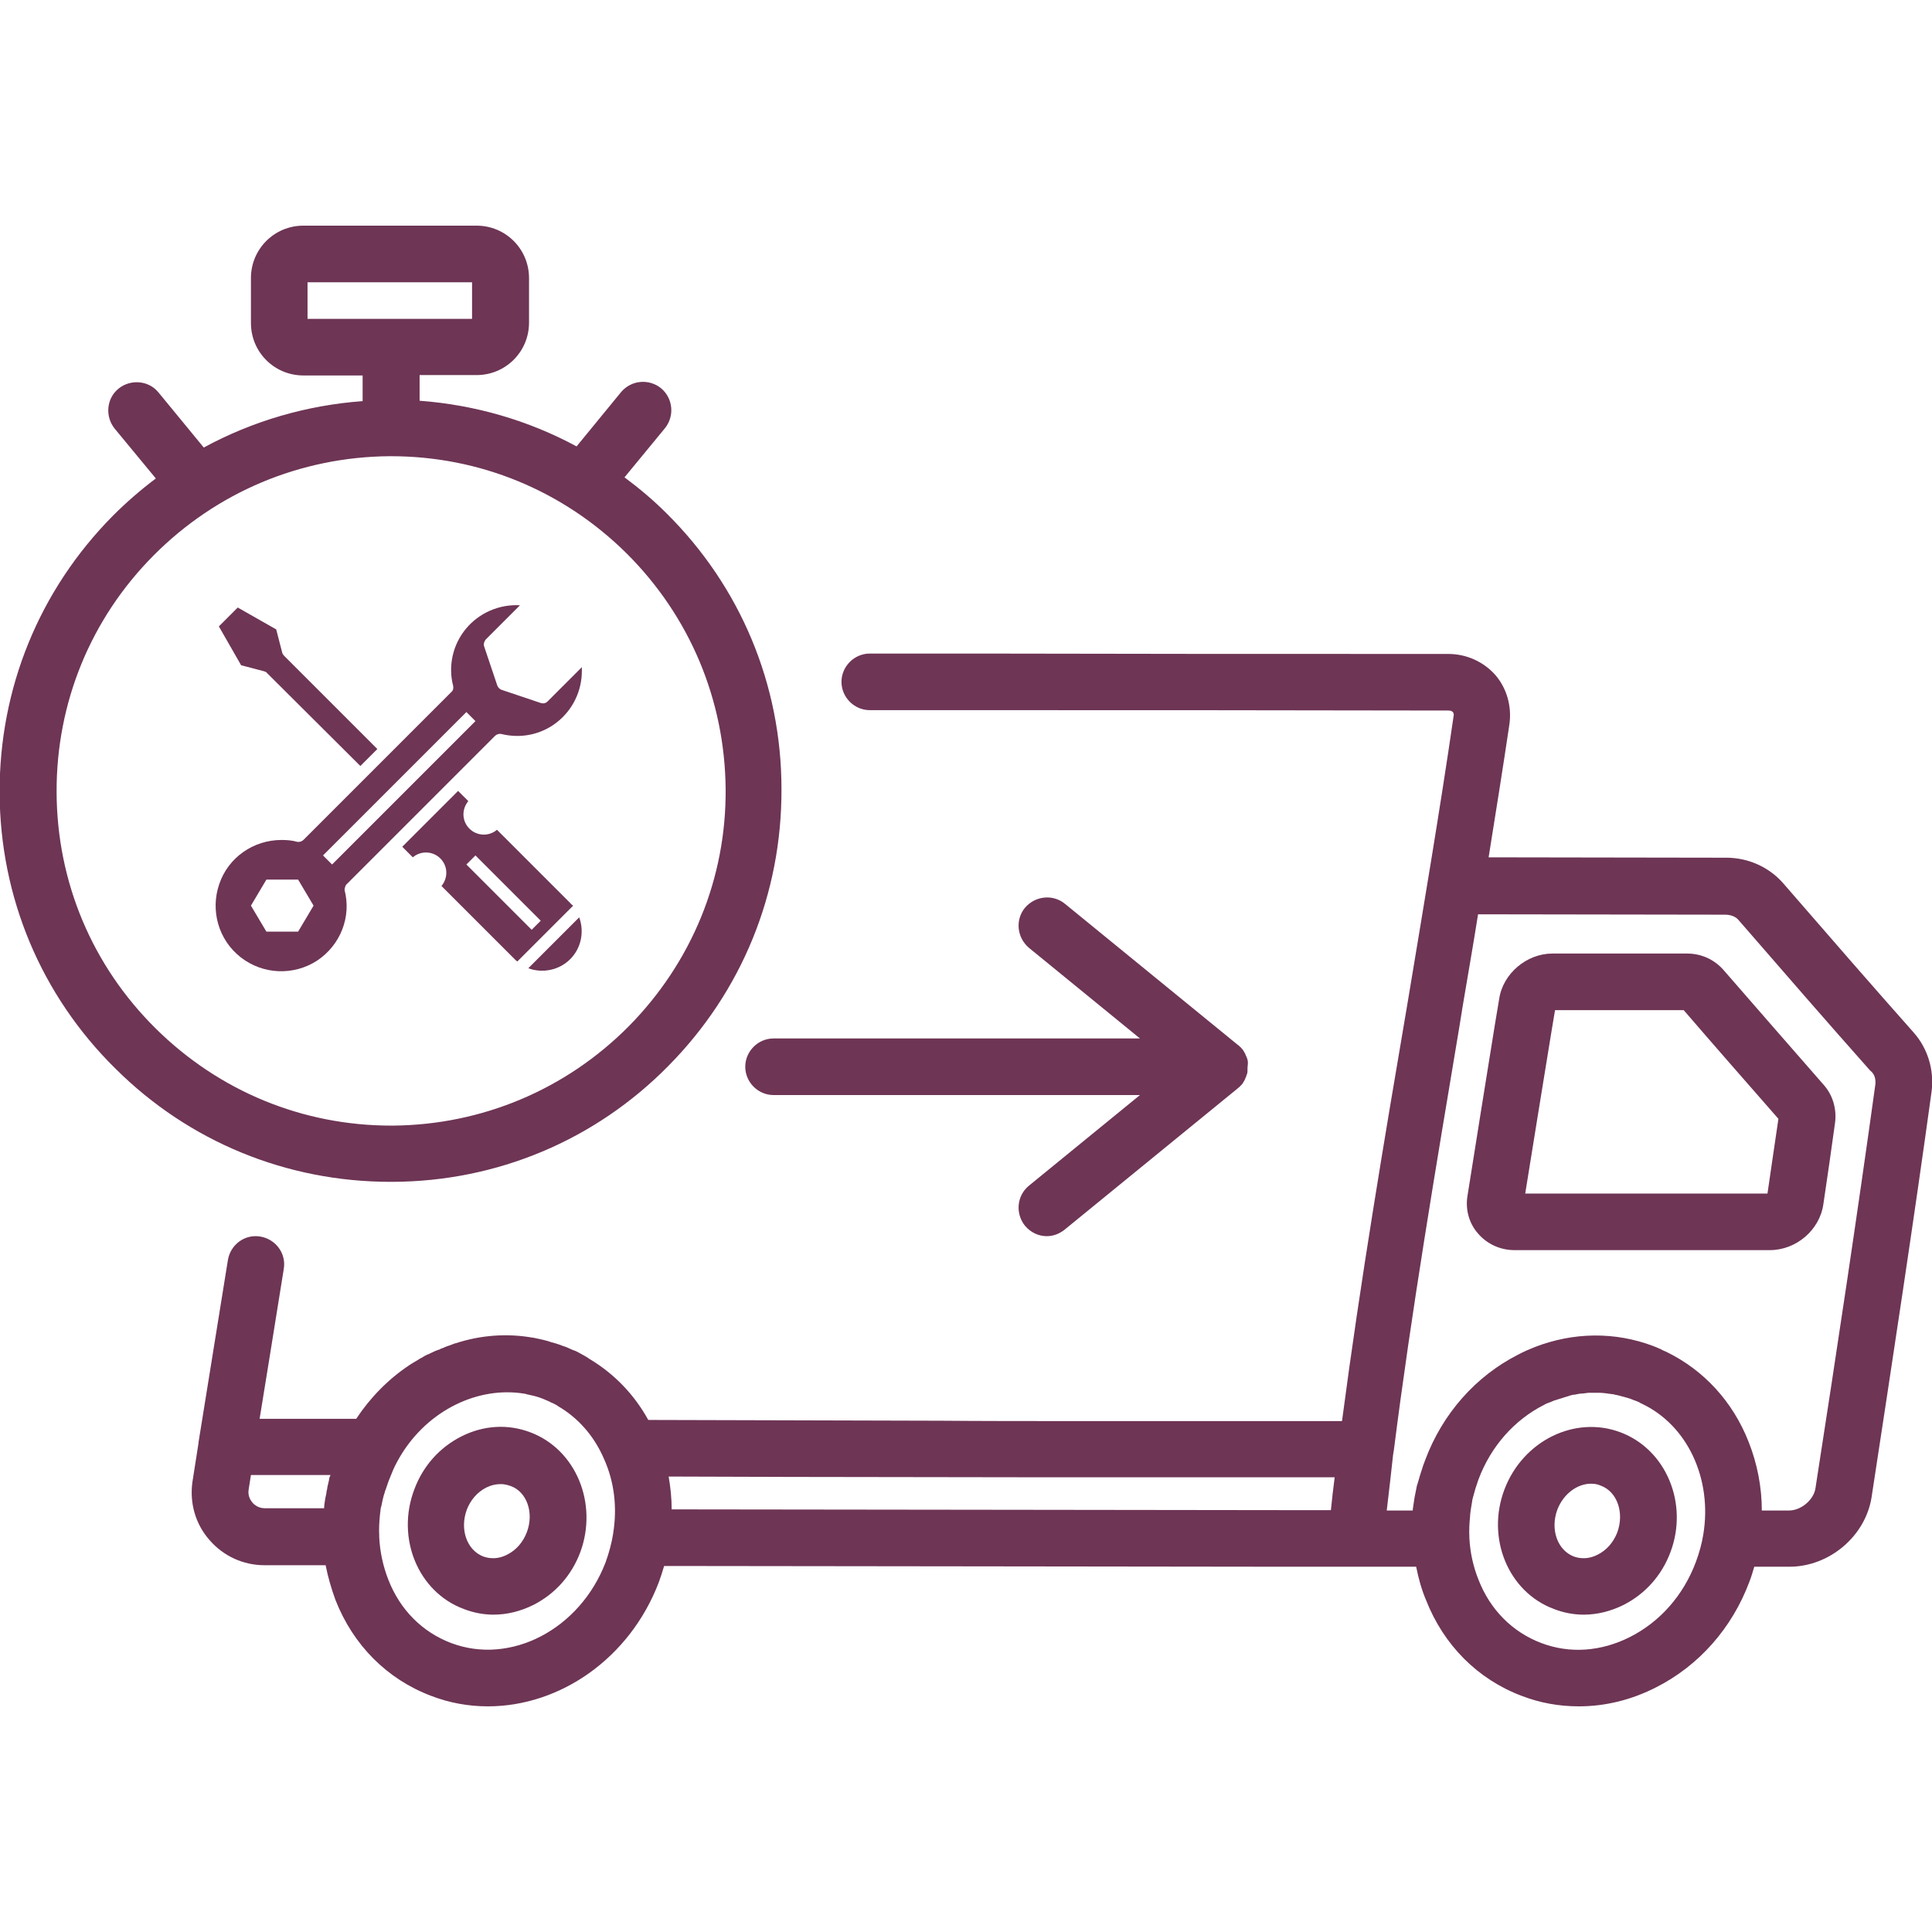
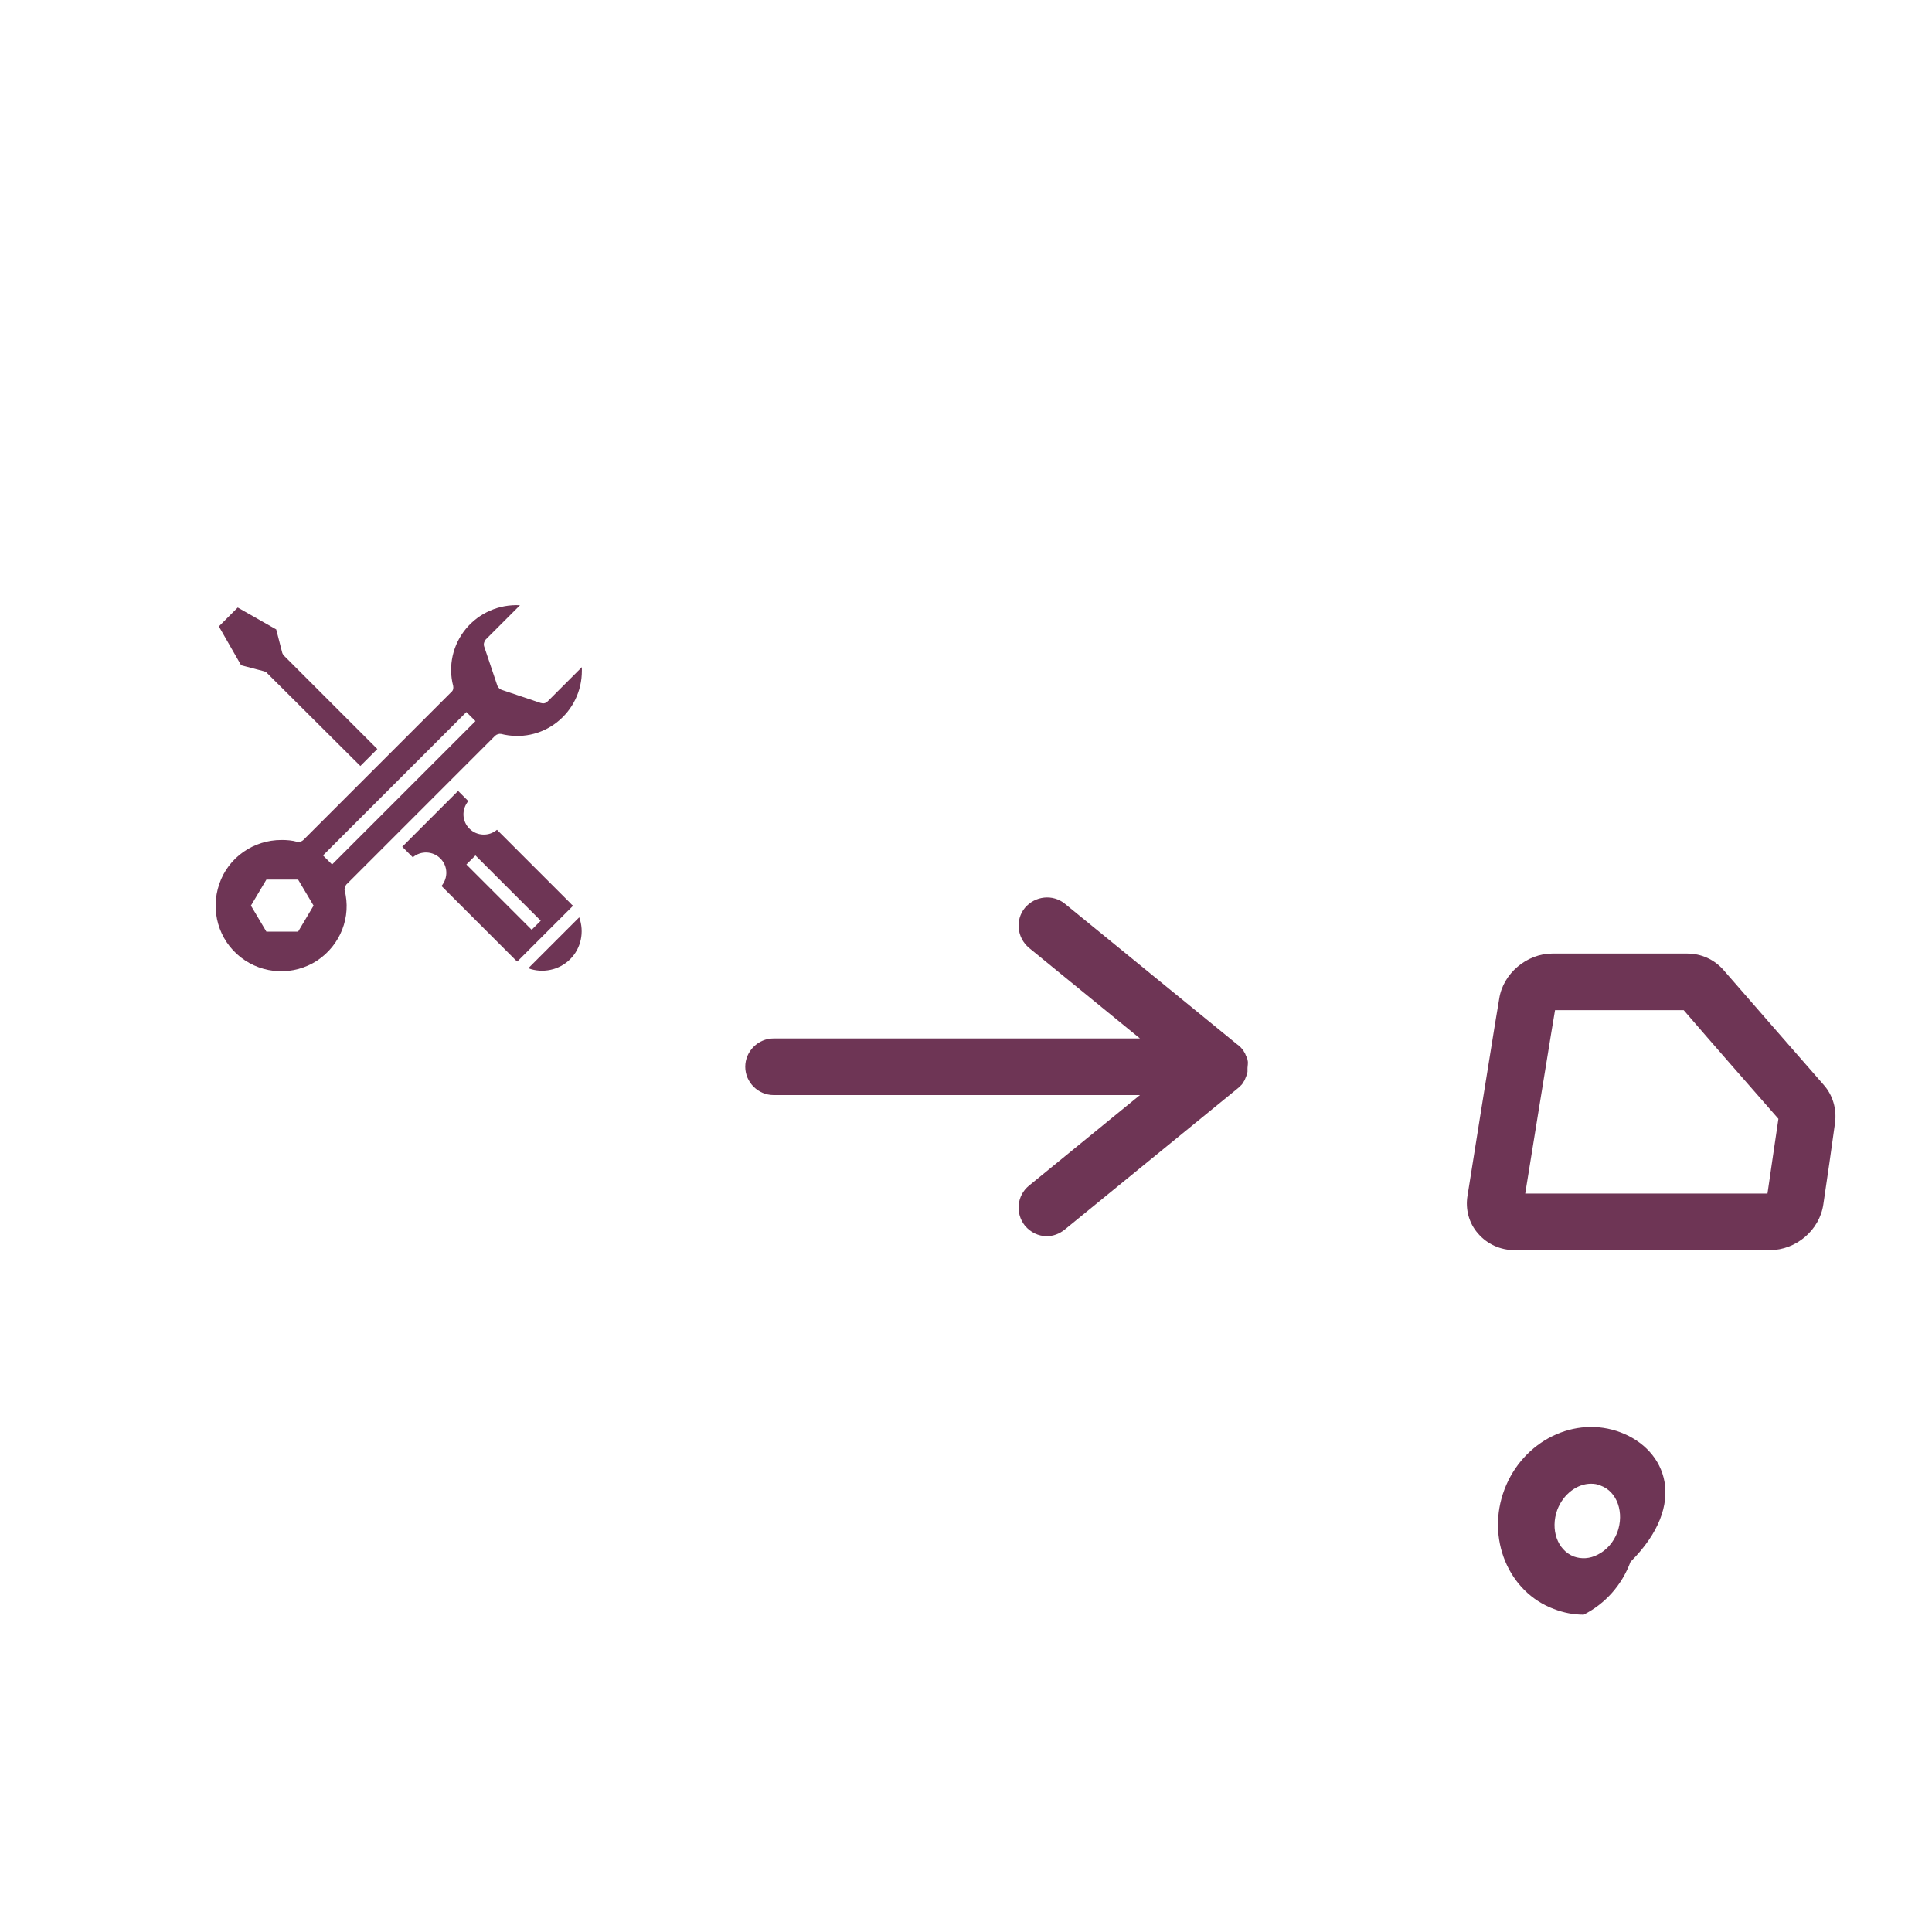
<svg xmlns="http://www.w3.org/2000/svg" id="Capa_1" x="0px" y="0px" viewBox="0 0 512 512" style="enable-background:new 0 0 512 512;" xml:space="preserve">
  <style type="text/css"> .st0{fill:#6E3555;} </style>
  <g>
    <g>
      <path class="st0" d="M330.7,281.6c0-0.1,0-0.1,0-0.2c0-0.2-0.1-0.4-0.1-0.6c0-0.1,0-0.1-0.1-0.2c0-0.2-0.1-0.4-0.2-0.6 c0-0.1-0.1-0.1-0.1-0.2c-0.1-0.2-0.1-0.3-0.2-0.5c0-0.1-0.1-0.2-0.1-0.2c-0.1-0.2-0.2-0.3-0.3-0.5c0-0.1-0.1-0.2-0.1-0.2 c-0.1-0.1-0.2-0.3-0.3-0.4c-0.1-0.1-0.1-0.1-0.2-0.2c-0.1-0.2-0.3-0.3-0.4-0.4c0,0-0.1-0.1-0.1-0.1c-0.2-0.2-0.4-0.4-0.6-0.5 c0,0,0,0,0,0l-45.7-37.3c-3.2-2.6-7.9-2.1-10.6,1.1c-2.6,3.2-2.1,7.9,1.1,10.6l29.4,24H205c-4.1,0-7.5,3.4-7.5,7.5 s3.4,7.5,7.5,7.5h97.1l-29.4,24c-3.2,2.6-3.7,7.3-1.1,10.6c1.5,1.8,3.6,2.8,5.8,2.8c1.7,0,3.3-0.6,4.7-1.7l45.7-37.3c0,0,0,0,0,0 c0.2-0.2,0.4-0.3,0.6-0.5c0,0,0.1-0.1,0.1-0.1c0.1-0.1,0.3-0.3,0.4-0.4c0.1-0.1,0.1-0.1,0.2-0.2c0.1-0.1,0.2-0.3,0.3-0.4 c0-0.1,0.1-0.2,0.1-0.2c0.1-0.2,0.2-0.3,0.3-0.5c0-0.1,0.1-0.2,0.1-0.2c0.1-0.2,0.1-0.3,0.2-0.5c0-0.1,0.1-0.1,0.1-0.2 c0.1-0.2,0.1-0.4,0.2-0.6c0-0.1,0-0.1,0.1-0.2c0-0.2,0.1-0.4,0.1-0.6c0-0.1,0-0.1,0-0.2c0-0.3,0-0.5,0-0.8 C330.7,282.1,330.7,281.8,330.7,281.6z" />
    </g>
  </g>
  <g>
    <g>
-       <path class="st0" d="M176.6,136c-3.5-3.5-7.2-6.6-11.1-9.5l10.7-13c2.6-3.2,2.2-7.9-1-10.6c-3.2-2.6-7.9-2.2-10.6,1l-11.8,14.4 c-12.8-6.9-26.9-11-41.6-12.1v-6.8h15.1c7.7,0,13.9-6.2,13.9-13.9V73.7c0-7.7-6.2-13.9-13.9-13.9H80.4c-7.7,0-13.9,6.2-13.9,13.9 v11.9c0,7.7,6.2,13.9,13.9,13.9h15.7v6.8c-14.9,1.1-29.2,5.3-42.1,12.3l-12-14.6c-2.6-3.2-7.4-3.6-10.6-1s-3.6,7.4-1,10.6 l10.9,13.2c-4,3-7.8,6.3-11.4,9.9c-19.5,19.7-30.1,45.7-30,73.4c0.1,27.7,11,53.7,30.7,73.1c19.5,19.4,45.4,30,72.9,30 c0.2,0,0.3,0,0.5,0c27.7-0.1,53.7-11,73.1-30.7c19.5-19.7,30.1-45.7,30-73.4C207.1,181.4,196.2,155.4,176.6,136z M81.5,84.5v-9.7 h43.6v9.7H81.5z M166.6,272c-16.7,16.8-38.9,26.1-62.5,26.3c-0.1,0-0.3,0-0.4,0c-23.5,0-45.6-9.1-62.4-25.7 C24.4,255.9,15.1,233.7,15,210c-0.1-23.7,9-46,25.7-62.8s38.9-26.1,62.5-26.3c0.1,0,0.3,0,0.4,0c23.5,0,45.6,9.1,62.4,25.7 c16.8,16.7,26.1,38.9,26.3,62.5S183.3,255.1,166.6,272z" />
+       </g>
+   </g>
+   <g>
+     <g>
+       </g>
+   </g>
+   <g>
+     <g>
+       <path class="st0" d="M429.5,379.6c-12.1-4.6-25.9,2.2-30.8,15.1c-4.9,12.9,1,27.2,13.1,31.7c2.6,1,5.2,1.5,7.9,1.5 c5.7-2.9,10.1-7.8,12.4-14C447.5,398.5,441.6,384.2,429.5,379.6z M428.6,406.1c-1,2.6-2.8,4.7-5.2,5.9 c-2.1,1.1-4.3,1.2-6.3,0.5c-4.4-1.7-6.3-7.2-4.4-12.4c1.6-4.2,5.3-6.9,8.9-6.9c0.9,0,1.7,0.1,2.6,0.5 C428.6,395.3,430.5,400.9,428.6,406.1z" />
    </g>
  </g>
  <g>
    <g>
-       <path class="st0" d="M140.6,379.6c-6-2.3-12.5-1.9-18.4,1.1c-5.7,2.9-10.1,7.8-12.4,14c-4.9,12.9,1,27.2,13.1,31.7 c2.6,1,5.2,1.5,7.9,1.5c3.6,0,7.2-0.9,10.6-2.6c5.7-2.9,10.1-7.8,12.4-14C158.5,398.5,152.7,384.2,140.6,379.6z M139.6,406.1 c-1,2.6-2.8,4.7-5.2,5.9c-2.1,1.1-4.3,1.2-6.3,0.5c-4.4-1.7-6.3-7.2-4.4-12.4c1-2.6,2.8-4.7,5.2-5.9c1.2-0.6,2.5-0.9,3.8-0.9 c0.9,0,1.7,0.2,2.6,0.5C139.6,395.3,141.6,400.9,139.6,406.1z" />
-     </g>
-   </g>
-   <g>
-     <g>
-       <path class="st0" d="M429.5,379.6c-12.1-4.6-25.9,2.2-30.8,15.1c-4.9,12.9,1,27.2,13.1,31.7c2.6,1,5.2,1.5,7.9,1.5 c3.6,0,7.2-0.9,10.6-2.6c5.7-2.9,10.1-7.8,12.4-14C447.5,398.5,441.6,384.2,429.5,379.6z M428.6,406.1c-1,2.6-2.8,4.7-5.2,5.9 c-2.1,1.1-4.3,1.2-6.3,0.5c-4.4-1.7-6.3-7.2-4.4-12.4c1.6-4.2,5.3-6.9,8.9-6.9c0.9,0,1.7,0.1,2.6,0.5 C428.6,395.3,430.5,400.9,428.6,406.1z" />
-     </g>
-   </g>
-   <g>
-     <g>
-       <path class="st0" d="M507.2,273.7C507.2,273.7,507.2,273.7,507.2,273.7c-11-12.4-22.3-25.4-34.7-39.7c-3.7-4.2-9.2-6.7-15-6.7 l-63-0.1c1.9-11.9,3.8-23.7,5.5-35.2c0.7-4.8-0.7-9.6-3.7-13.1c-3.1-3.5-7.6-5.6-12.5-5.6c-52.5,0-80.5,0-125-0.1l-28.3,0 c0,0,0,0,0,0c-4.1,0-7.5,3.4-7.5,7.5c0,4.1,3.4,7.5,7.5,7.5l28.3,0c44.5,0,72.5,0,125,0.1c0.5,0,1,0.1,1.2,0.4 c0.3,0.3,0.3,0.8,0.2,1.2c-3.6,24.8-8,50.7-12.2,76c-6.2,36.4-12.5,73.8-17.3,110.3c0,0.1,0,0.3-0.1,0.4c-2.3,0-4.6,0-7,0 c-2.9,0-5.9,0-8.8,0c-3.8,0-7.6,0-11.4,0c-2.3,0-4.7,0-7,0c-4.4,0-8.8,0-13.2,0c-1.7,0-3.5,0-5.2,0c-5.1,0-10.2,0-15.4,0 c-1,0-2.1,0-3.1,0c-12,0-24.1,0-36-0.1c-0.5,0-1,0-1.5,0c-12.5,0-24.9-0.1-37.2-0.1l-38-0.1c-3.7-6.7-8.9-12.1-15.3-16 c-0.2-0.1-0.4-0.2-0.6-0.4c-0.3-0.2-0.7-0.4-1-0.6c-0.3-0.2-0.6-0.3-0.9-0.5c-0.3-0.2-0.6-0.3-0.9-0.5c-0.4-0.2-0.8-0.4-1.2-0.5 c-0.2-0.1-0.5-0.2-0.7-0.3c-0.6-0.3-1.3-0.6-2-0.8c-0.7-0.3-1.4-0.5-2-0.7c-0.4-0.1-0.8-0.2-1.1-0.3c-0.3-0.1-0.6-0.2-0.9-0.3 c-0.5-0.1-1-0.3-1.6-0.4c-0.1,0-0.3-0.1-0.4-0.1c-0.6-0.1-1.3-0.3-1.9-0.4c0,0,0,0-0.1,0c-6.8-1.2-13.8-0.7-20.5,1.5 c0,0,0,0-0.1,0c-0.5,0.2-1.1,0.4-1.6,0.6c-0.2,0.1-0.4,0.1-0.6,0.2c-0.4,0.2-0.8,0.3-1.2,0.5c-0.2,0.1-0.4,0.1-0.5,0.2 c-0.2,0.1-0.3,0.2-0.5,0.2c-0.3,0.1-0.5,0.2-0.8,0.3c-0.5,0.2-1,0.5-1.5,0.7c-0.1,0.1-0.2,0.1-0.4,0.2c0,0-0.1,0-0.1,0 c-0.6,0.3-1.2,0.6-1.8,1c-0.3,0.1-0.5,0.3-0.7,0.4c-0.3,0.2-0.7,0.4-1,0.6c-0.3,0.2-0.7,0.4-1,0.6c-0.2,0.1-0.4,0.3-0.6,0.4 c-5.5,3.7-10.2,8.5-13.9,14.1l-7.9,0c-5.9,0-11.8,0-17.7,0c1.4-8.6,3.7-22.8,6.4-39.7c0.7-4.1-2.1-7.9-6.2-8.6 c-4.1-0.7-7.9,2.1-8.6,6.2c-4.5,27.8-7.8,48.4-7.8,48.4c0,0,0,0,0,0.1c0,0,0,0,0,0.1L51,392.7c-0.8,5.6,0.8,11.2,4.5,15.4 c3.7,4.3,9,6.7,14.6,6.7l16.2,0c0.6,3.1,1.5,6.2,2.6,9.2c4.7,12,13.7,21,25.3,25.4c4.9,1.9,10,2.8,15.1,2.8 c19.1,0,37.6-12.7,45.3-32.9c0.5-1.4,1-2.9,1.4-4.3c52.9,0.1,111.6,0.1,163.2,0.2l20.3,0c0,0,0,0,0,0c4.8,0,9.7,0,14.5,0l1.3,0 c0.6,3,1.4,6,2.6,8.8c4.7,12,13.7,21,25.3,25.4c4.9,1.9,10,2.8,15.2,2.8c7,0,14-1.7,20.6-5.1c11.2-5.7,20-15.6,24.6-27.9 c0.5-1.3,0.9-2.6,1.3-4h0.4c3,0,6,0,8.9,0c10.6,0,20.2-8.1,21.8-18.5c5.5-36,11.3-74,15.9-107.5 C512.6,283.6,510.9,277.9,507.2,273.7z M87.4,391.3c-0.1,0.3-0.2,0.6-0.2,0.9c-0.1,0.4-0.2,0.9-0.3,1.3c-0.1,0.4-0.2,0.8-0.2,1.1 c-0.1,0.4-0.2,0.7-0.2,1.1c-0.1,0.5-0.2,0.9-0.3,1.4c0,0.2-0.1,0.5-0.1,0.7c-0.1,0.6-0.2,1.2-0.2,1.7c0,0.1,0,0.1,0,0.2l-15.7,0 c-1.7,0-2.8-0.9-3.3-1.5c-0.5-0.6-1.3-1.8-1-3.5l0.6-3.8c6.7,0,13.4,0,20.1,0l1,0C87.5,391.2,87.4,391.3,87.4,391.3z M162.5,406.3 c0,0,0,0.1,0,0.1c-0.4,2.5-1.1,5.1-2,7.6c-6.8,17.8-25.2,27.4-41,21.4c-7.6-2.9-13.5-8.8-16.6-16.8c-1.4-3.6-2.2-7.3-2.4-11.2 c0-0.1,0-0.2,0-0.3c-0.1-1.9,0-3.8,0.2-5.7c0,0,0,0,0,0c0.1-0.6,0.1-1.1,0.2-1.7c0-0.1,0-0.2,0.1-0.3c0.1-0.5,0.2-0.9,0.3-1.4 c0-0.2,0.1-0.4,0.1-0.5c0.1-0.4,0.2-0.8,0.3-1.2c0.1-0.2,0.1-0.4,0.2-0.6c0.1-0.4,0.2-0.8,0.4-1.2c0.1-0.2,0.1-0.4,0.2-0.6 c0.2-0.6,0.4-1.2,0.6-1.7c0,0,0,0,0,0c0.3-0.7,0.6-1.5,0.9-2.2c0.1-0.2,0.1-0.3,0.2-0.5c0.3-0.7,0.7-1.5,1.1-2.2 c0-0.1,0.1-0.1,0.1-0.2c6.9-12.6,20.2-19.5,32.6-17.9c0.2,0,0.5,0.1,0.7,0.1c0.3,0,0.6,0.1,0.9,0.2c0.6,0.1,1.2,0.3,1.8,0.4 c0.1,0,0.3,0.1,0.4,0.1c0.7,0.2,1.4,0.4,2.1,0.7c0.5,0.2,0.9,0.4,1.4,0.6c0.3,0.1,0.6,0.3,0.8,0.4c0.2,0.1,0.3,0.1,0.5,0.2 c0.4,0.2,0.8,0.4,1.1,0.6c0,0,0.1,0,0.1,0.1c5.4,3.1,9.7,8,12.3,14.1C162.8,392.7,163.6,399.5,162.5,406.3z M352.7,400.2l-13.6,0 c-50.9-0.1-108.8-0.1-161.1-0.2c0-2.9-0.3-5.8-0.8-8.7l32.5,0.1c22.2,0,44.7,0.1,67.4,0.1c1.8,0,3.6,0,5.4,0c3.5,0,7,0,10.5,0 c3,0,5.9,0,8.9,0c2.7,0,5.4,0,8.2,0c3.8,0,7.5,0,11.2,0c2.2,0,4.4,0,6.7,0c4.2,0,8.3,0,12.4,0c2,0,4,0,6,0c2.4,0,4.9,0,7.3,0 C353.3,394.5,353,397.3,352.7,400.2z M451.4,406.6C451.4,406.6,451.4,406.6,451.4,406.6c-0.4,2.5-1.1,5-2,7.4 c-3.3,8.8-9.5,15.8-17.4,19.8c-7.7,3.9-16,4.5-23.6,1.6c-7.6-2.9-13.5-8.8-16.6-16.8c-1.4-3.5-2.2-7.2-2.4-11c0-0.1,0-0.1,0-0.2 c-0.1-1.9,0-3.8,0.2-5.7c0-0.1,0-0.2,0-0.3c0.1-0.5,0.1-1,0.2-1.5c0-0.2,0.1-0.4,0.1-0.6c0.1-0.4,0.1-0.8,0.2-1.2 c0-0.2,0.1-0.5,0.1-0.7c0.1-0.4,0.2-0.7,0.3-1.1c0.1-0.2,0.1-0.5,0.2-0.7c0.1-0.4,0.2-0.8,0.3-1.1c0.1-0.2,0.1-0.4,0.2-0.6 c0.2-0.6,0.4-1.2,0.6-1.8c3.3-8.8,9.5-15.8,17.4-19.8c0.5-0.3,1-0.5,1.6-0.7c0.2-0.1,0.3-0.1,0.5-0.2c0.4-0.2,0.7-0.3,1.1-0.4 c0.2-0.1,0.4-0.1,0.6-0.2c0.3-0.1,0.7-0.2,1-0.3c0.2-0.1,0.4-0.1,0.6-0.2c0.3-0.1,0.7-0.2,1-0.3c0.2-0.1,0.4-0.1,0.6-0.2 c0.4-0.1,0.7-0.2,1.1-0.2c0.2,0,0.4-0.1,0.5-0.1c0.5-0.1,1-0.2,1.4-0.2c0.1,0,0.1,0,0.2,0c0.5-0.1,1.1-0.1,1.6-0.2 c0.1,0,0.3,0,0.4,0c0.4,0,0.8,0,1.2,0c0.1,0,0.3,0,0.4,0c0.7,0,1.5,0,2.2,0.1c0,0,0,0,0.1,0c0.7,0.1,1.5,0.2,2.2,0.3 c0.1,0,0.3,0,0.4,0.1c0.7,0.1,1.4,0.3,2.1,0.5c0.1,0,0.3,0.1,0.4,0.1c0.7,0.2,1.5,0.4,2.2,0.7c0.4,0.2,0.9,0.3,1.3,0.5 c0.3,0.1,0.5,0.2,0.8,0.4c0.1,0.1,0.3,0.1,0.4,0.2C447.2,377.7,453.8,391.9,451.4,406.6z M497,287.3 c-4.6,33.3-10.3,71.2-15.9,107.2c-0.5,3-3.8,5.8-7,5.8c-2.4,0-4.8,0-7.2,0c0-6.2-1.2-12.4-3.5-18.2c-4.2-10.7-11.9-19-21.7-23.8 c-0.3-0.1-0.6-0.3-0.9-0.4c-0.3-0.1-0.5-0.3-0.8-0.4c-0.6-0.3-1.2-0.5-1.9-0.8c-10.1-3.8-21.1-3.7-31.4,0.3 c-1.5,0.6-2.9,1.2-4.4,2c-11.2,5.7-20,15.6-24.6,27.9c-0.4,1-0.7,1.9-1,2.9c-0.1,0.3-0.2,0.6-0.3,0.9c-0.2,0.8-0.5,1.6-0.7,2.4 c-0.1,0.2-0.1,0.4-0.2,0.6c-0.2,1-0.4,2-0.6,3c0,0.2-0.1,0.4-0.1,0.6c-0.1,0.9-0.3,1.8-0.4,2.7c0,0.1,0,0.2,0,0.3l-0.7,0 c-2.1,0-4.1,0-6.2,0c0.6-5.1,1.2-10.2,1.5-13.1c0.1-1,0.2-2,0.4-3c4.6-36.4,11.1-74.7,17.3-111.8c0.2-1.2,0.4-2.5,0.6-3.7 c0.1-0.4,0.1-0.8,0.2-1.3c1.4-8.4,2.9-16.8,4.2-25.1l65.4,0.1c1.6,0,2.9,0.5,3.7,1.5c12.4,14.3,23.7,27.3,34.8,39.8 C496.8,284.6,497.1,285.9,497,287.3z" />
-     </g>
+       </g>
  </g>
  <g>
    <g>
      <path class="st0" d="M483.3,287.5c-9-10.3-18-20.6-26.6-30.5c-2.4-2.7-5.8-4.3-9.6-4.3l-35.7,0c0,0,0,0,0,0 c-6.8,0-13.1,5.3-14.1,12l-1.1,6.6c-2.4,14.9-4.9,30.4-7.3,45.6c0,0,0,0,0,0c-0.6,3.6,0.4,7.3,2.8,10c2.4,2.8,5.9,4.4,9.7,4.4 l67.6,0c0,0,0,0,0,0c7,0,13.2-5.3,14.2-12.1c1.3-8.7,1.9-13,3.1-21.6C486.8,293.9,485.7,290.2,483.3,287.5z M468.4,316.3l-64.2,0 c2.3-14.2,4.6-28.6,6.9-42.6l1-6l34.1,0c8.1,9.4,16.6,19.1,25.1,28.8C470.2,304.2,469.5,308.5,468.4,316.3z" />
    </g>
  </g>
  <g id="surface1">
    <path class="st0" d="M70,177.9c0.3,0.1,0.6,0.2,0.8,0.5L95.5,203l4.5-4.5l-24.7-24.7c-0.2-0.2-0.4-0.5-0.5-0.8l-1.6-6.2L63,161 l-5,5l5.9,10.3L70,177.9z" />
    <path class="st0" d="M92,234.2l39.2-39.2c0.4-0.4,1.1-0.6,1.6-0.5c5.2,1.3,10.6,0.2,14.8-3.1c4.2-3.3,6.6-8.3,6.6-13.6 c0-0.3,0-0.7,0-1l-9.1,9.1c-0.5,0.5-1.1,0.6-1.8,0.4l-10.4-3.5c-0.5-0.2-0.9-0.6-1.1-1.1l-3.5-10.4c-0.2-0.6,0-1.3,0.4-1.8l9.1-9.1 c-5.5-0.3-10.8,2-14.3,6.2c-3.5,4.2-4.8,9.9-3.4,15.2c0.1,0.6,0,1.2-0.5,1.6l-39.2,39.2c-0.4,0.4-1.1,0.6-1.6,0.5 c-1.4-0.4-2.8-0.5-4.2-0.5c-7.4,0-14.1,4.6-16.5,11.7c-2.4,7-0.2,14.8,5.7,19.4s14,4.9,20.2,0.9c6.2-4.1,9.2-11.6,7.3-18.8 C91.4,235.2,91.5,234.6,92,234.2z M79,246.9h-8.4l-4.1-6.9l4.1-6.9H79l4.1,6.9L79,246.9z M85.6,226.7l38-38l2.4,2.4l-38,38 L85.6,226.7z" />
    <path class="st0" d="M140,256.6c3.8,1.4,8.2,0.5,11.1-2.4c2.9-2.9,3.8-7.2,2.4-11.1L140,256.6z" />
    <path class="st0" d="M151.1,239.3l-19.4-19.4c-2.1,1.8-5.3,1.7-7.3-0.3c-2-2-2.1-5.1-0.3-7.3l-2.7-2.7l-14.8,14.8l2.8,2.8 c2.1-1.8,5.3-1.7,7.3,0.3c2,2,2.1,5.1,0.3,7.3l19.4,19.4c0.2,0.2,0.4,0.4,0.7,0.6l14.8-14.8C151.5,239.8,151.3,239.5,151.1,239.3z M140.9,246.4l-17.3-17.3l2.4-2.4l17.3,17.3L140.9,246.4z" />
  </g>
</svg>